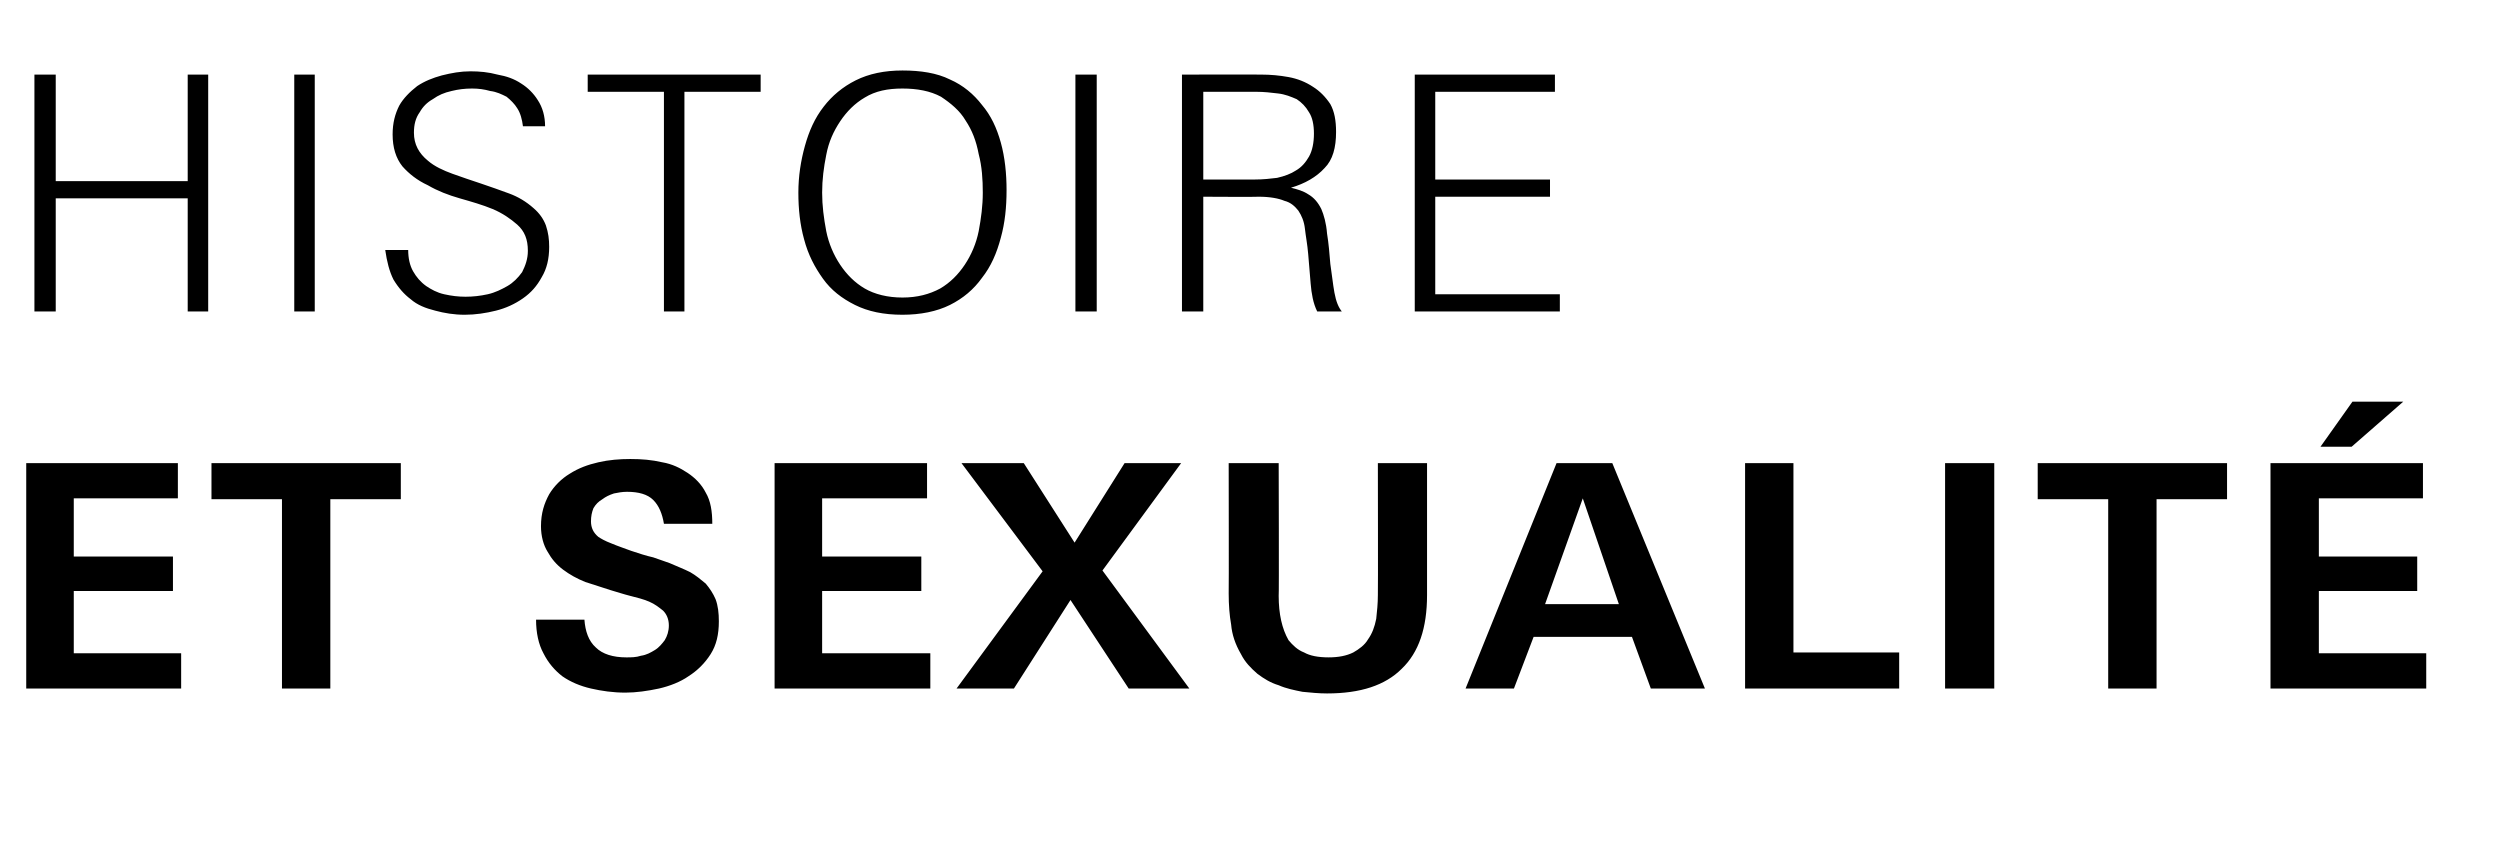
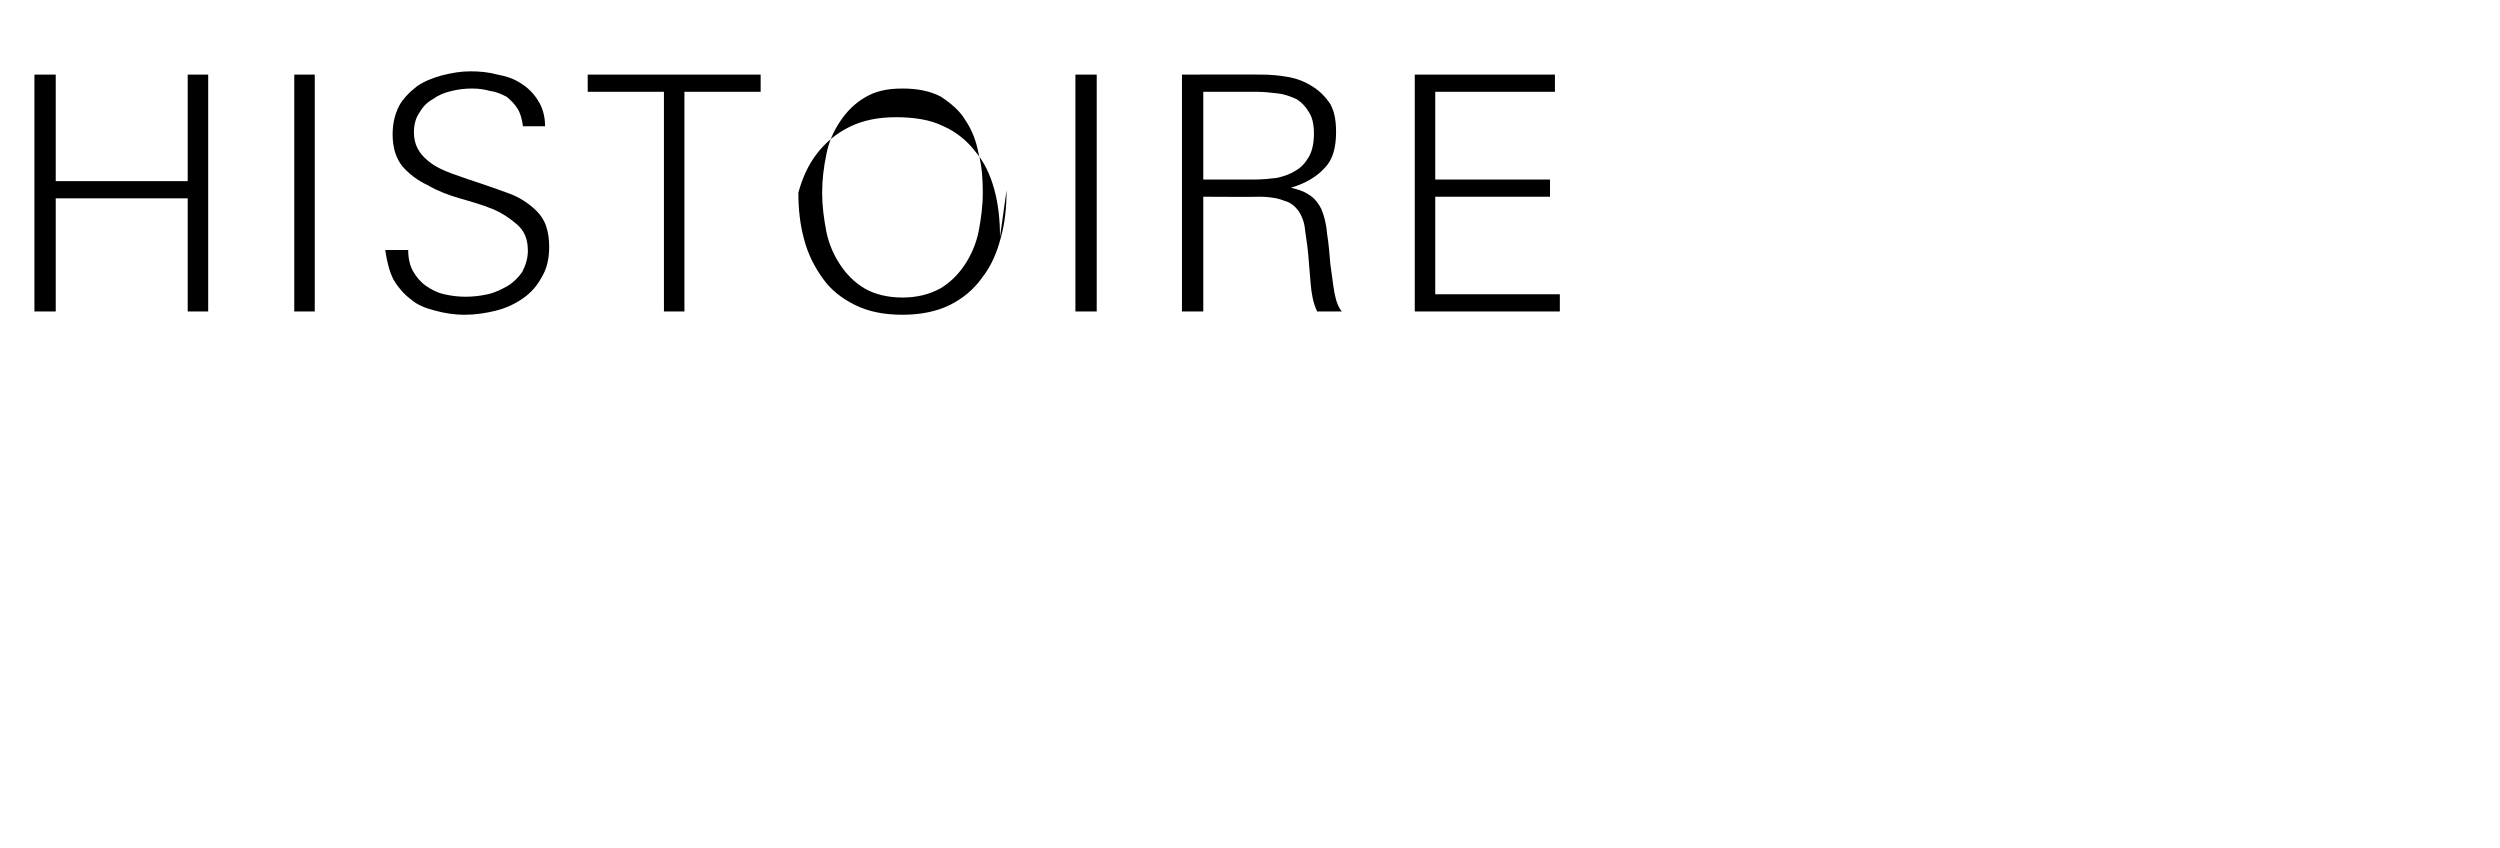
<svg xmlns="http://www.w3.org/2000/svg" version="1.1" width="305px" height="103.5px" viewBox="0 -8 305 103.5" style="top:-8px">
  <desc>Histoire et sexualit</desc>
  <defs />
  <g id="Polygon423537">
-     <path d="m3.2 76l0-27.5l18.5 0l0 4.3l-12.7 0l0 7.1l12.1 0l0 4.2l-12.1 0l0 7.6l13.1 0l0 4.3l-18.9 0zm37.1-23.1l0 23.1l-5.9 0l0-23.1l-8.6 0l0-4.4l23.1 0l0 4.4l-8.6 0zm47.4 14.9c0 1.6-.3 2.9-1 4c-.7 1.1-1.6 2-2.7 2.7c-1 .7-2.3 1.2-3.6 1.5c-1.4.3-2.8.5-4.1.5c-1.5 0-2.9-.2-4.2-.5c-1.3-.3-2.5-.8-3.5-1.5c-.9-.7-1.7-1.6-2.3-2.8c-.6-1.1-.9-2.5-.9-4.1c0 0 5.9 0 5.9 0c.1 1.4.5 2.6 1.4 3.4c.8.8 2.1 1.2 3.7 1.2c.6 0 1.2 0 1.8-.2c.7-.1 1.2-.4 1.7-.7c.5-.3.9-.8 1.2-1.2c.3-.5.5-1.1.5-1.8c0-.8-.3-1.4-.7-1.8c-.5-.4-1-.8-1.7-1.1c-.7-.3-1.5-.5-2.3-.7c-.8-.2-1.7-.5-2.4-.7c-1-.3-2.1-.7-3.1-1c-1-.4-1.9-.9-2.7-1.5c-.8-.6-1.4-1.3-1.9-2.2c-.5-.8-.8-1.9-.8-3.1c0-1.6.4-2.8 1-3.9c.6-1 1.5-1.9 2.5-2.5c1.1-.7 2.2-1.1 3.5-1.4c1.3-.3 2.6-.4 3.9-.4c1.4 0 2.6.1 3.9.4c1.2.2 2.2.7 3.1 1.3c.9.6 1.7 1.4 2.2 2.4c.6 1 .8 2.3.8 3.8c0 0-5.9 0-5.9 0c-.2-1.2-.6-2.2-1.3-2.9c-.7-.7-1.8-1-3.2-1c-.6 0-1.1.1-1.6.2c-.6.2-1 .4-1.4.7c-.5.3-.8.6-1.1 1.1c-.2.5-.3 1-.3 1.6c0 .8.3 1.4.9 1.9c.3.2.8.5 1.6.8c.7.3 1.6.6 2.4.9c.9.3 1.8.6 2.7.8c.8.3 1.5.5 2 .7c.9.4 1.7.7 2.5 1.1c.7.4 1.3.9 1.9 1.4c.5.6.9 1.2 1.2 1.9c.3.8.4 1.7.4 2.7zm6.8 8.2l0-27.5l18.6 0l0 4.3l-12.8 0l0 7.1l12.1 0l0 4.2l-12.1 0l0 7.6l13.2 0l0 4.3l-19 0zm43.2 0l-7.1-10.8l-6.9 10.8l-7 0l10.5-14.3l-9.9-13.2l7.6 0l6.2 9.7l6.1-9.7l6.9 0l-9.6 13.1l10.6 14.4l-7.4 0zm36.4-11.4c0 4-1 7-3.1 9c-2 2-5 3-9.1 3c-1 0-2-.1-3-.2c-1-.2-2-.4-2.9-.8c-1-.3-1.8-.8-2.6-1.4c-.8-.7-1.5-1.4-2-2.4c-.7-1.2-1.1-2.4-1.2-3.6c-.2-1.1-.3-2.4-.3-3.8c.03.01 0-15.9 0-15.9l6.1 0c0 0 .05 16.21 0 16.2c0 1.1.1 2.1.3 3c.2.9.5 1.7.9 2.4c.5.6 1.1 1.2 1.9 1.5c.7.4 1.7.6 3 .6c1.2 0 2.2-.2 3-.6c.7-.4 1.4-.9 1.8-1.6c.5-.7.8-1.5 1-2.5c.1-.9.2-1.9.2-2.9c.03-.04 0-16.1 0-16.1l6 0c0 0 0 16.06 0 16.1zm27.3 11.4l-2.3-6.3l-12 0l-2.4 6.3l-5.9 0l11.1-27.5l6.8 0l11.3 27.5l-6.6 0zm-8.3-23.2l-4.6 12.9l9 0l-4.4-12.9zm19.8 23.2l0-27.5l5.9 0l0 23.1l12.9 0l0 4.4l-18.8 0zm24.4 0l0-27.5l6 0l0 27.5l-6 0zm25.8-23.1l0 23.1l-5.9 0l0-23.1l-8.6 0l0-4.4l23.1 0l0 4.4l-8.6 0zm13.9 23.1l0-27.5l18.6 0l0 4.3l-12.7 0l0 7.1l12 0l0 4.2l-12 0l0 7.6l13.1 0l0 4.3l-19 0zm9.9-29.5l-3.8 0l3.9-5.5l6.2 0l-6.3 5.5z" stroke="none" fill="#000" />
-   </g>
+     </g>
  <g id="Polygon423536">
-     <path d="m22.9 30l0-13.8l-16.1 0l0 13.8l-2.6 0l0-28.9l2.6 0l0 13l16.1 0l0-13l2.5 0l0 28.9l-2.5 0zm13 0l0-28.9l2.5 0l0 28.9l-2.5 0zm31.1-7.9c0 1.5-.3 2.7-.9 3.7c-.6 1.1-1.3 1.9-2.3 2.6c-1 .7-2.1 1.2-3.3 1.5c-1.2.3-2.5.5-3.8.5c-1.3 0-2.5-.2-3.6-.5c-1.2-.3-2.2-.7-3-1.4c-.8-.6-1.5-1.4-2.1-2.4c-.5-1-.8-2.2-1-3.6c0 0 2.8 0 2.8 0c0 1 .2 1.9.6 2.6c.4.7.9 1.3 1.6 1.8c.6.4 1.3.8 2.2 1c.9.2 1.7.3 2.6.3c.9 0 1.8-.1 2.7-.3c.9-.2 1.7-.6 2.4-1c.7-.4 1.3-1 1.8-1.7c.4-.8.7-1.6.7-2.6c0-1.4-.4-2.4-1.3-3.2c-.8-.7-1.8-1.4-3-1.9c-1.2-.5-2.6-.9-4-1.3c-1.4-.4-2.7-.9-3.9-1.6c-1.3-.6-2.3-1.4-3.1-2.3c-.8-1-1.2-2.3-1.2-3.9c0-1.4.3-2.5.8-3.5c.5-.9 1.3-1.7 2.2-2.4c.9-.6 1.9-1 3-1.3c1.2-.3 2.3-.5 3.5-.5c1.1 0 2.2.1 3.3.4c1.1.2 2 .5 2.9 1.1c.8.5 1.5 1.2 2 2c.6.9.9 2 .9 3.2c0 0-2.7 0-2.7 0c-.1-.8-.3-1.6-.7-2.2c-.3-.5-.8-1-1.3-1.4c-.6-.3-1.2-.6-2-.7c-.7-.2-1.4-.3-2.2-.3c-.9 0-1.7.1-2.5.3c-.9.2-1.6.5-2.3 1c-.7.4-1.2.9-1.6 1.6c-.5.7-.7 1.5-.7 2.5c0 1.4.6 2.5 1.7 3.4c.8.7 1.9 1.2 3 1.6c1.1.4 2.3.8 3.5 1.2c1.2.4 2.3.8 3.4 1.2c1.1.4 2.1 1 3 1.8c.7.6 1.2 1.3 1.5 2.1c.3.9.4 1.7.4 2.6zm16.5-18.9l0 26.8l-2.5 0l0-26.8l-9.3 0l0-2.1l21.1 0l0 2.1l-9.3 0zm39.3 12c0 2.1-.2 4-.7 5.8c-.5 1.9-1.2 3.5-2.3 4.9c-1 1.4-2.3 2.5-3.9 3.3c-1.6.8-3.6 1.2-5.8 1.2c-2.3 0-4.2-.4-5.8-1.2c-1.6-.8-2.9-1.8-3.9-3.2c-1-1.4-1.8-2.9-2.3-4.8c-.5-1.8-.7-3.7-.7-5.7c0-2 .3-3.9.8-5.7c.5-1.8 1.2-3.4 2.3-4.8c1-1.3 2.3-2.4 3.9-3.2c1.6-.8 3.5-1.2 5.7-1.2c2.2 0 4.2.3 5.8 1.1c1.6.7 2.9 1.8 3.9 3.1c1.1 1.3 1.8 2.8 2.3 4.6c.5 1.8.7 3.8.7 5.8zm-2.9.3c0-1.6-.1-3.2-.5-4.7c-.3-1.6-.8-2.9-1.6-4.1c-.7-1.2-1.8-2.1-3-2.9c-1.3-.7-2.9-1-4.7-1c-1.8 0-3.3.3-4.6 1.1c-1.2.7-2.2 1.7-3 2.9c-.8 1.2-1.4 2.5-1.7 4.1c-.3 1.5-.5 3-.5 4.6c0 1.6.2 3.1.5 4.7c.3 1.5.9 2.9 1.7 4.1c.8 1.2 1.8 2.2 3 2.9c1.2.7 2.8 1.1 4.6 1.1c1.8 0 3.3-.4 4.6-1.1c1.2-.7 2.2-1.7 3-2.9c.8-1.2 1.4-2.6 1.7-4.1c.3-1.6.5-3.1.5-4.7zm11.3 14.5l0-28.9l2.6 0l0 28.9l-2.6 0zm29.5 0c-.5-1-.7-2.2-.8-3.4c-.1-1.2-.2-2.4-.3-3.6c-.1-1.2-.3-2.2-.4-3.1c-.1-.9-.4-1.6-.8-2.2c-.4-.5-.9-1-1.7-1.2c-.7-.3-1.8-.5-3.1-.5c.02.04-6.8 0-6.8 0l0 14l-2.6 0l0-28.9c0 0 9.72-.02 9.7 0c1.1 0 2.2.1 3.3.3c1.1.2 2.1.6 3 1.2c.8.5 1.5 1.2 2.1 2.1c.5.9.7 2 .7 3.4c0 1.9-.4 3.4-1.4 4.4c-1 1.1-2.4 1.9-4.1 2.4c.8.2 1.5.4 2.1.8c.7.4 1.2 1 1.6 1.8c.3.7.6 1.7.7 3c.2 1.2.3 2.5.4 3.7c.2 1.3.3 2.4.5 3.5c.2 1.1.5 1.8.9 2.3c0 0-3 0-3 0zm-.4-21.7c0-1.1-.2-2-.6-2.6c-.4-.7-.9-1.2-1.5-1.6c-.7-.3-1.4-.6-2.3-.7c-.8-.1-1.7-.2-2.6-.2c0 0-6.5 0-6.5 0l0 10.7c0 0 6.3.02 6.3 0c1 0 1.9-.1 2.7-.2c.9-.2 1.7-.5 2.3-.9c.7-.4 1.2-1 1.6-1.7c.4-.7.6-1.7.6-2.8zm12.3 21.7l0-28.9l17.1 0l0 2.1l-14.6 0l0 10.7l14 0l0 2.1l-14 0l0 11.9l15.2 0l0 2.1l-17.7 0z" stroke="none" fill="#000" />
+     <path d="m22.9 30l0-13.8l-16.1 0l0 13.8l-2.6 0l0-28.9l2.6 0l0 13l16.1 0l0-13l2.5 0l0 28.9l-2.5 0zm13 0l0-28.9l2.5 0l0 28.9l-2.5 0zm31.1-7.9c0 1.5-.3 2.7-.9 3.7c-.6 1.1-1.3 1.9-2.3 2.6c-1 .7-2.1 1.2-3.3 1.5c-1.2.3-2.5.5-3.8.5c-1.3 0-2.5-.2-3.6-.5c-1.2-.3-2.2-.7-3-1.4c-.8-.6-1.5-1.4-2.1-2.4c-.5-1-.8-2.2-1-3.6c0 0 2.8 0 2.8 0c0 1 .2 1.9.6 2.6c.4.7.9 1.3 1.6 1.8c.6.4 1.3.8 2.2 1c.9.2 1.7.3 2.6.3c.9 0 1.8-.1 2.7-.3c.9-.2 1.7-.6 2.4-1c.7-.4 1.3-1 1.8-1.7c.4-.8.7-1.6.7-2.6c0-1.4-.4-2.4-1.3-3.2c-.8-.7-1.8-1.4-3-1.9c-1.2-.5-2.6-.9-4-1.3c-1.4-.4-2.7-.9-3.9-1.6c-1.3-.6-2.3-1.4-3.1-2.3c-.8-1-1.2-2.3-1.2-3.9c0-1.4.3-2.5.8-3.5c.5-.9 1.3-1.7 2.2-2.4c.9-.6 1.9-1 3-1.3c1.2-.3 2.3-.5 3.5-.5c1.1 0 2.2.1 3.3.4c1.1.2 2 .5 2.9 1.1c.8.5 1.5 1.2 2 2c.6.9.9 2 .9 3.2c0 0-2.7 0-2.7 0c-.1-.8-.3-1.6-.7-2.2c-.3-.5-.8-1-1.3-1.4c-.6-.3-1.2-.6-2-.7c-.7-.2-1.4-.3-2.2-.3c-.9 0-1.7.1-2.5.3c-.9.2-1.6.5-2.3 1c-.7.4-1.2.9-1.6 1.6c-.5.7-.7 1.5-.7 2.5c0 1.4.6 2.5 1.7 3.4c.8.7 1.9 1.2 3 1.6c1.1.4 2.3.8 3.5 1.2c1.2.4 2.3.8 3.4 1.2c1.1.4 2.1 1 3 1.8c.7.6 1.2 1.3 1.5 2.1c.3.9.4 1.7.4 2.6zm16.5-18.9l0 26.8l-2.5 0l0-26.8l-9.3 0l0-2.1l21.1 0l0 2.1l-9.3 0zm39.3 12c0 2.1-.2 4-.7 5.8c-.5 1.9-1.2 3.5-2.3 4.9c-1 1.4-2.3 2.5-3.9 3.3c-1.6.8-3.6 1.2-5.8 1.2c-2.3 0-4.2-.4-5.8-1.2c-1.6-.8-2.9-1.8-3.9-3.2c-1-1.4-1.8-2.9-2.3-4.8c-.5-1.8-.7-3.7-.7-5.7c.5-1.8 1.2-3.4 2.3-4.8c1-1.3 2.3-2.4 3.9-3.2c1.6-.8 3.5-1.2 5.7-1.2c2.2 0 4.2.3 5.8 1.1c1.6.7 2.9 1.8 3.9 3.1c1.1 1.3 1.8 2.8 2.3 4.6c.5 1.8.7 3.8.7 5.8zm-2.9.3c0-1.6-.1-3.2-.5-4.7c-.3-1.6-.8-2.9-1.6-4.1c-.7-1.2-1.8-2.1-3-2.9c-1.3-.7-2.9-1-4.7-1c-1.8 0-3.3.3-4.6 1.1c-1.2.7-2.2 1.7-3 2.9c-.8 1.2-1.4 2.5-1.7 4.1c-.3 1.5-.5 3-.5 4.6c0 1.6.2 3.1.5 4.7c.3 1.5.9 2.9 1.7 4.1c.8 1.2 1.8 2.2 3 2.9c1.2.7 2.8 1.1 4.6 1.1c1.8 0 3.3-.4 4.6-1.1c1.2-.7 2.2-1.7 3-2.9c.8-1.2 1.4-2.6 1.7-4.1c.3-1.6.5-3.1.5-4.7zm11.3 14.5l0-28.9l2.6 0l0 28.9l-2.6 0zm29.5 0c-.5-1-.7-2.2-.8-3.4c-.1-1.2-.2-2.4-.3-3.6c-.1-1.2-.3-2.2-.4-3.1c-.1-.9-.4-1.6-.8-2.2c-.4-.5-.9-1-1.7-1.2c-.7-.3-1.8-.5-3.1-.5c.02.04-6.8 0-6.8 0l0 14l-2.6 0l0-28.9c0 0 9.72-.02 9.7 0c1.1 0 2.2.1 3.3.3c1.1.2 2.1.6 3 1.2c.8.5 1.5 1.2 2.1 2.1c.5.9.7 2 .7 3.4c0 1.9-.4 3.4-1.4 4.4c-1 1.1-2.4 1.9-4.1 2.4c.8.2 1.5.4 2.1.8c.7.4 1.2 1 1.6 1.8c.3.7.6 1.7.7 3c.2 1.2.3 2.5.4 3.7c.2 1.3.3 2.4.5 3.5c.2 1.1.5 1.8.9 2.3c0 0-3 0-3 0zm-.4-21.7c0-1.1-.2-2-.6-2.6c-.4-.7-.9-1.2-1.5-1.6c-.7-.3-1.4-.6-2.3-.7c-.8-.1-1.7-.2-2.6-.2c0 0-6.5 0-6.5 0l0 10.7c0 0 6.3.02 6.3 0c1 0 1.9-.1 2.7-.2c.9-.2 1.7-.5 2.3-.9c.7-.4 1.2-1 1.6-1.7c.4-.7.6-1.7.6-2.8zm12.3 21.7l0-28.9l17.1 0l0 2.1l-14.6 0l0 10.7l14 0l0 2.1l-14 0l0 11.9l15.2 0l0 2.1l-17.7 0z" stroke="none" fill="#000" />
  </g>
</svg>